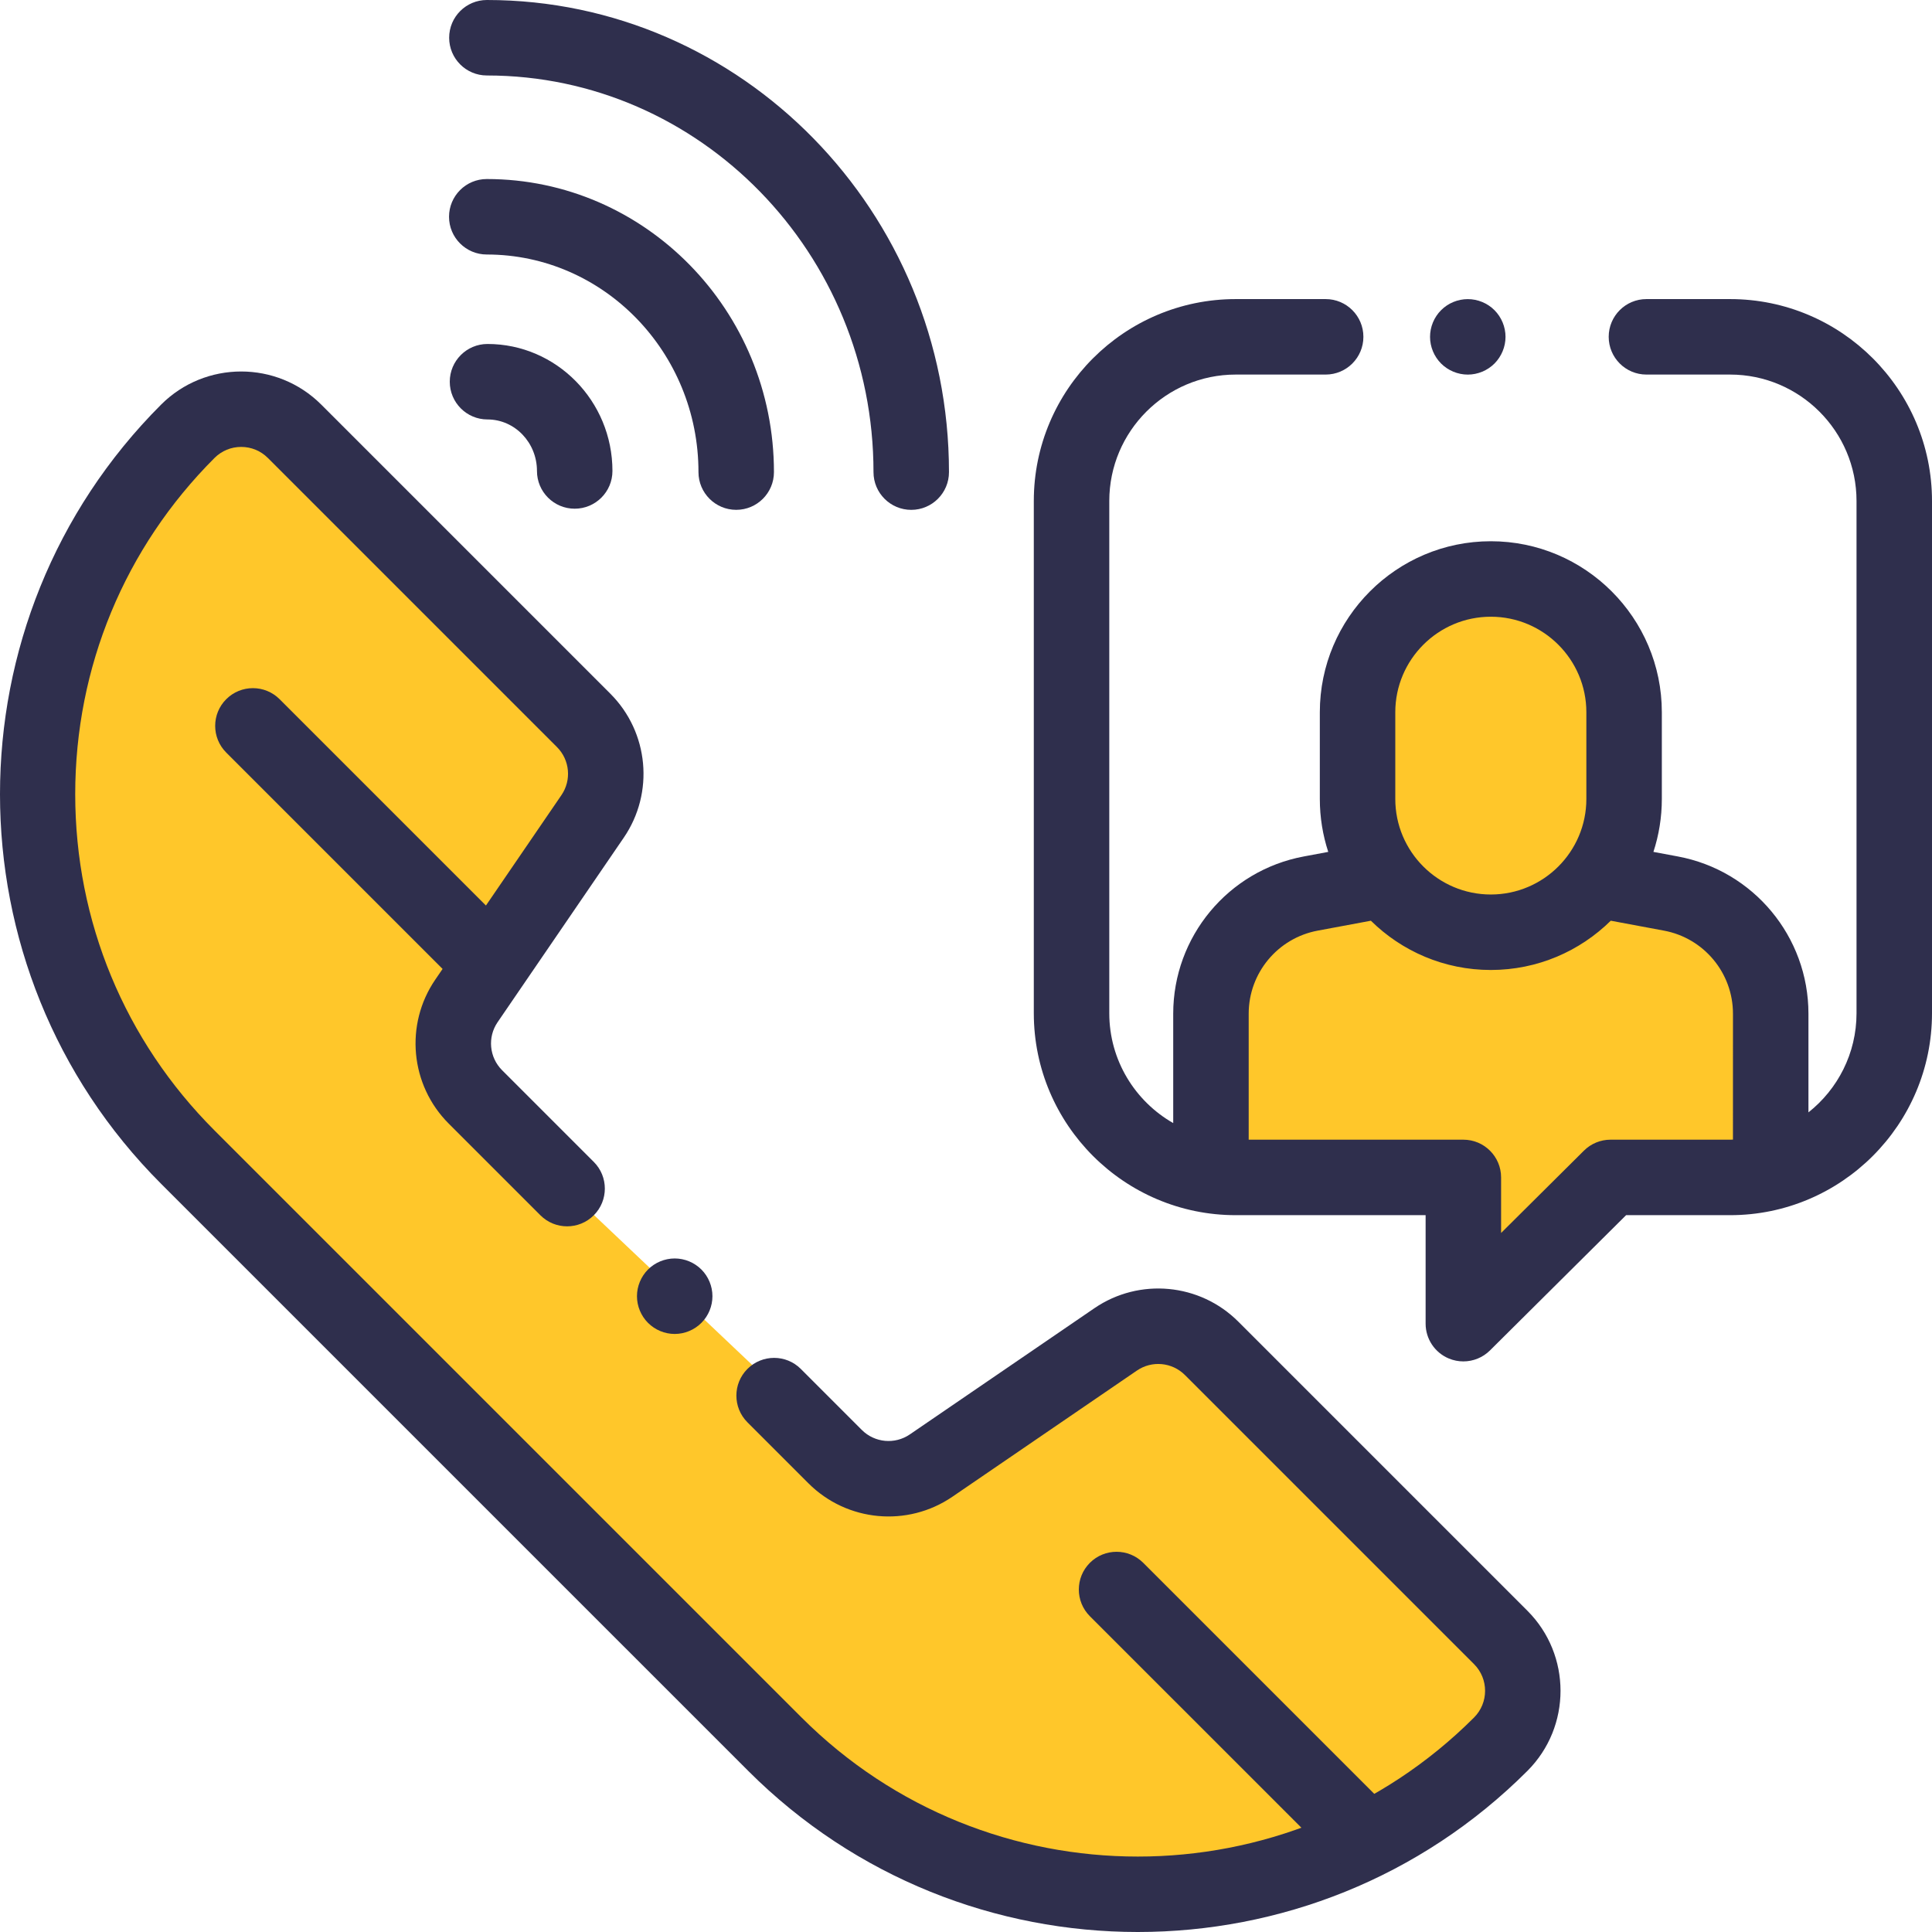
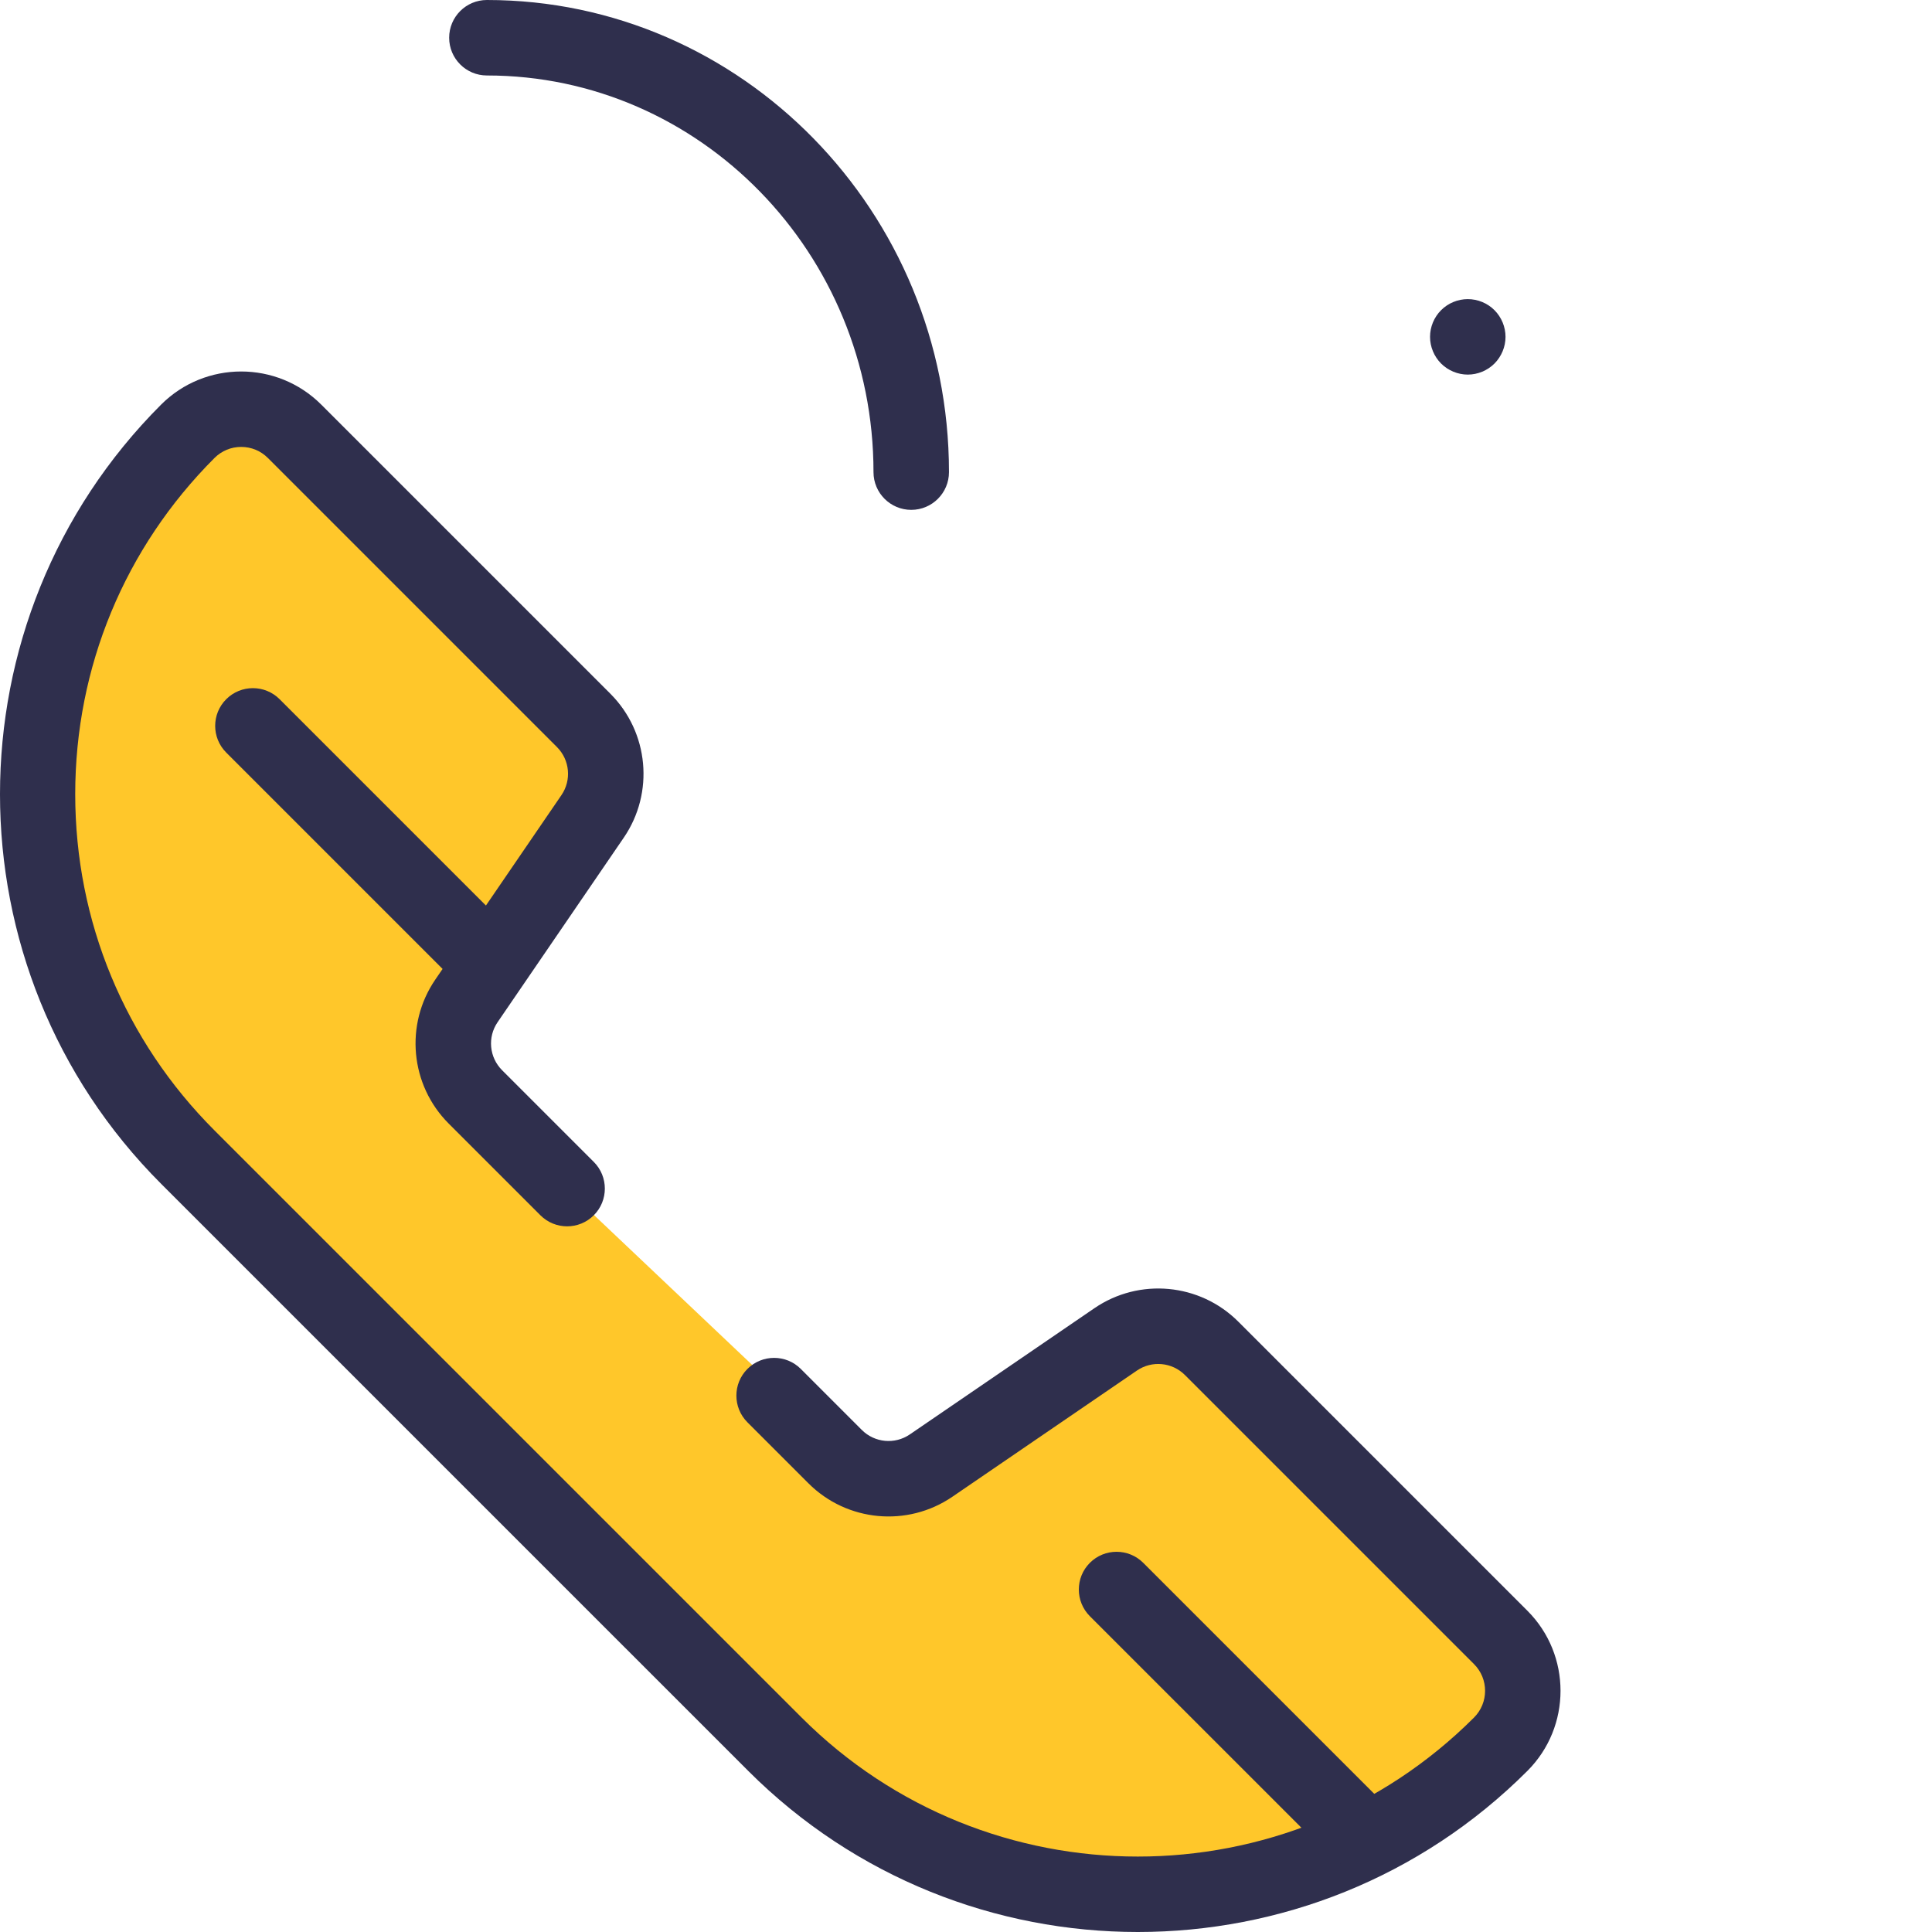
<svg xmlns="http://www.w3.org/2000/svg" width="165" height="165" viewBox="0 0 165 165" fill="none">
-   <path d="M103.475 79.704V99.28H123.051L127.246 110.467L137.034 100.679L151.017 99.28V83.899L138.432 74.111L139.831 55.933L127.246 47.543L116.059 55.933L114.661 72.713L103.475 79.704Z" fill="#FFC72A" />
  <path d="M51.738 62.923L23.771 33.559L8.39 41.948L2.797 62.923L6.992 89.491L69.915 152.415L83.899 160.804H107.67L125.848 152.415L130.043 144.025L99.28 113.262L75.509 127.245L48.941 102.076L39.153 86.694L51.738 62.923Z" fill="#FFC72A" />
  <path d="M41.583 0C39.803 0 38.36 1.443 38.36 3.223C38.36 5.003 39.803 6.446 41.583 6.446C59.789 6.446 74.6 21.642 74.6 40.321C74.6 42.101 76.044 43.544 77.823 43.544C79.603 43.544 81.046 42.1 81.046 40.321C81.046 18.088 63.343 0 41.583 0Z" fill="#2F2F4D" />
-   <path d="M41.572 15.29C39.792 15.29 38.349 16.733 38.349 18.513C38.349 20.293 39.792 21.736 41.572 21.736C51.542 21.736 59.652 30.072 59.652 40.319C59.652 42.099 61.096 43.542 62.875 43.542C64.655 43.542 66.098 42.099 66.098 40.319C66.099 26.518 55.096 15.29 41.572 15.29Z" fill="#2F2F4D" />
-   <path d="M41.635 29.377C39.855 29.377 38.412 30.82 38.412 32.6C38.412 34.38 39.856 35.823 41.635 35.823C43.965 35.823 45.859 37.796 45.859 40.222C45.859 42.002 47.302 43.445 49.082 43.445C50.862 43.445 52.305 42.002 52.305 40.222C52.305 34.242 47.519 29.377 41.635 29.377Z" fill="#2F2F4D" />
-   <path d="M147.757 25.543H140.612C138.832 25.543 137.389 26.986 137.389 28.766C137.389 30.546 138.832 31.989 140.612 31.989H147.757C153.71 31.989 158.554 36.833 158.554 42.786V86.536C158.554 89.964 156.946 93.022 154.448 95.001V86.573C154.448 79.997 149.756 74.349 143.292 73.144L141.208 72.755C141.673 71.331 141.927 69.813 141.927 68.236V60.829C141.927 52.776 135.375 46.224 127.322 46.224C119.269 46.224 112.718 52.776 112.718 60.829V68.236C112.718 69.813 112.972 71.331 113.437 72.755L111.353 73.144C104.889 74.349 100.197 79.997 100.197 86.573V95.916C96.939 94.055 94.737 90.549 94.737 86.536V42.786C94.737 36.833 99.581 31.989 105.535 31.989H113.216C114.996 31.989 116.439 30.546 116.439 28.766C116.439 26.986 114.996 25.543 113.216 25.543H105.535C96.027 25.543 88.291 33.278 88.291 42.786V86.536C88.291 96.044 96.027 103.78 105.535 103.78H121.753V113.046C121.753 114.348 122.536 115.522 123.738 116.022C124.138 116.188 124.559 116.269 124.976 116.269C125.811 116.269 126.633 115.944 127.248 115.333L138.875 103.78H147.757C157.265 103.78 165 96.044 165 86.536V42.786C165 33.278 157.265 25.543 147.757 25.543ZM119.163 60.829C119.163 56.331 122.823 52.67 127.322 52.67C131.821 52.67 135.481 56.331 135.481 60.829V68.236C135.481 72.734 131.821 76.394 127.322 76.394C122.823 76.394 119.163 72.734 119.163 68.236V60.829ZM148.001 97.327C147.919 97.329 147.838 97.333 147.756 97.333H137.546C136.694 97.333 135.877 97.67 135.274 98.27L128.199 105.3V100.556C128.199 98.776 126.756 97.333 124.976 97.333H106.643V86.572C106.643 83.1 109.121 80.117 112.535 79.48L117.079 78.633C119.717 81.233 123.334 82.84 127.322 82.84C131.31 82.84 134.928 81.232 137.566 78.632L142.11 79.48C145.524 80.117 148.002 83.099 148.002 86.572L148.001 97.327Z" fill="#2F2F4D" />
  <path d="M127.633 26.49C127.034 25.887 126.202 25.546 125.354 25.546C124.507 25.546 123.675 25.887 123.076 26.49C122.476 27.087 122.131 27.918 122.131 28.769C122.131 29.616 122.476 30.448 123.076 31.048C123.675 31.647 124.507 31.992 125.354 31.992C126.202 31.992 127.034 31.647 127.633 31.048C128.232 30.445 128.577 29.617 128.577 28.769C128.577 27.918 128.233 27.09 127.633 26.49Z" fill="#2F2F4D" />
-   <path d="M59.901 108.421C59.301 107.821 58.473 107.477 57.622 107.477C56.774 107.477 55.943 107.821 55.343 108.421C54.744 109.02 54.399 109.852 54.399 110.7C54.399 111.55 54.744 112.379 55.343 112.978C55.946 113.581 56.774 113.925 57.622 113.925C58.469 113.925 59.301 113.581 59.901 112.978C60.503 112.379 60.845 111.55 60.845 110.7C60.845 109.852 60.503 109.021 59.901 108.421Z" fill="#2F2F4D" />
  <path d="M130.448 137.566L105.755 112.873C102.468 109.586 97.297 109.105 93.461 111.729L77.701 122.505C76.422 123.379 74.699 123.219 73.603 122.123L68.392 116.911C67.134 115.653 65.093 115.653 63.833 116.911C62.575 118.17 62.575 120.21 63.833 121.47L69.045 126.681C72.332 129.968 77.502 130.45 81.339 127.826L97.099 117.05C98.377 116.176 100.101 116.336 101.197 117.432L125.89 142.124C127.146 143.38 127.146 145.425 125.889 146.682C110.055 162.516 84.292 162.516 68.458 146.682L18.319 96.543C10.648 88.873 6.424 78.675 6.424 67.828C6.424 56.98 10.648 46.782 18.319 39.112C18.928 38.503 19.737 38.168 20.598 38.168C21.459 38.168 22.268 38.503 22.877 39.112L47.569 63.804C48.664 64.9 48.825 66.623 47.951 67.902L37.175 83.662C34.551 87.498 35.033 92.668 38.319 95.956L46.153 103.79C47.412 105.048 49.452 105.048 50.712 103.79C51.97 102.531 51.97 100.49 50.712 99.231L42.878 91.397C41.783 90.302 41.622 88.579 42.496 87.3L53.272 71.54C55.896 67.704 55.414 62.533 52.127 59.246L27.435 34.554C23.665 30.784 17.531 30.784 13.76 34.554C-4.587 52.901 -4.587 82.754 13.76 101.101L63.9 151.24C73.073 160.413 85.123 165 97.173 165C109.224 165 121.274 160.413 130.447 151.24C134.217 147.47 134.217 141.336 130.448 137.566Z" fill="#2F2F4D" />
  <path d="M43.417 79.251L23.88 59.714C22.62 58.456 20.58 58.456 19.321 59.714C18.062 60.972 18.062 63.013 19.321 64.272L38.859 83.81C39.489 84.439 40.313 84.754 41.138 84.754C41.963 84.754 42.788 84.439 43.417 83.81C44.676 82.551 44.676 80.51 43.417 79.251Z" fill="#2F2F4D" />
  <path d="M118.195 154.029L97.638 133.472C96.379 132.214 94.338 132.214 93.079 133.472C91.821 134.731 91.821 136.772 93.079 138.03L113.637 158.587C114.266 159.216 115.09 159.531 115.916 159.531C116.74 159.531 117.565 159.216 118.195 158.587C119.453 157.328 119.453 155.288 118.195 154.029Z" fill="#2F2F4D" />
</svg>